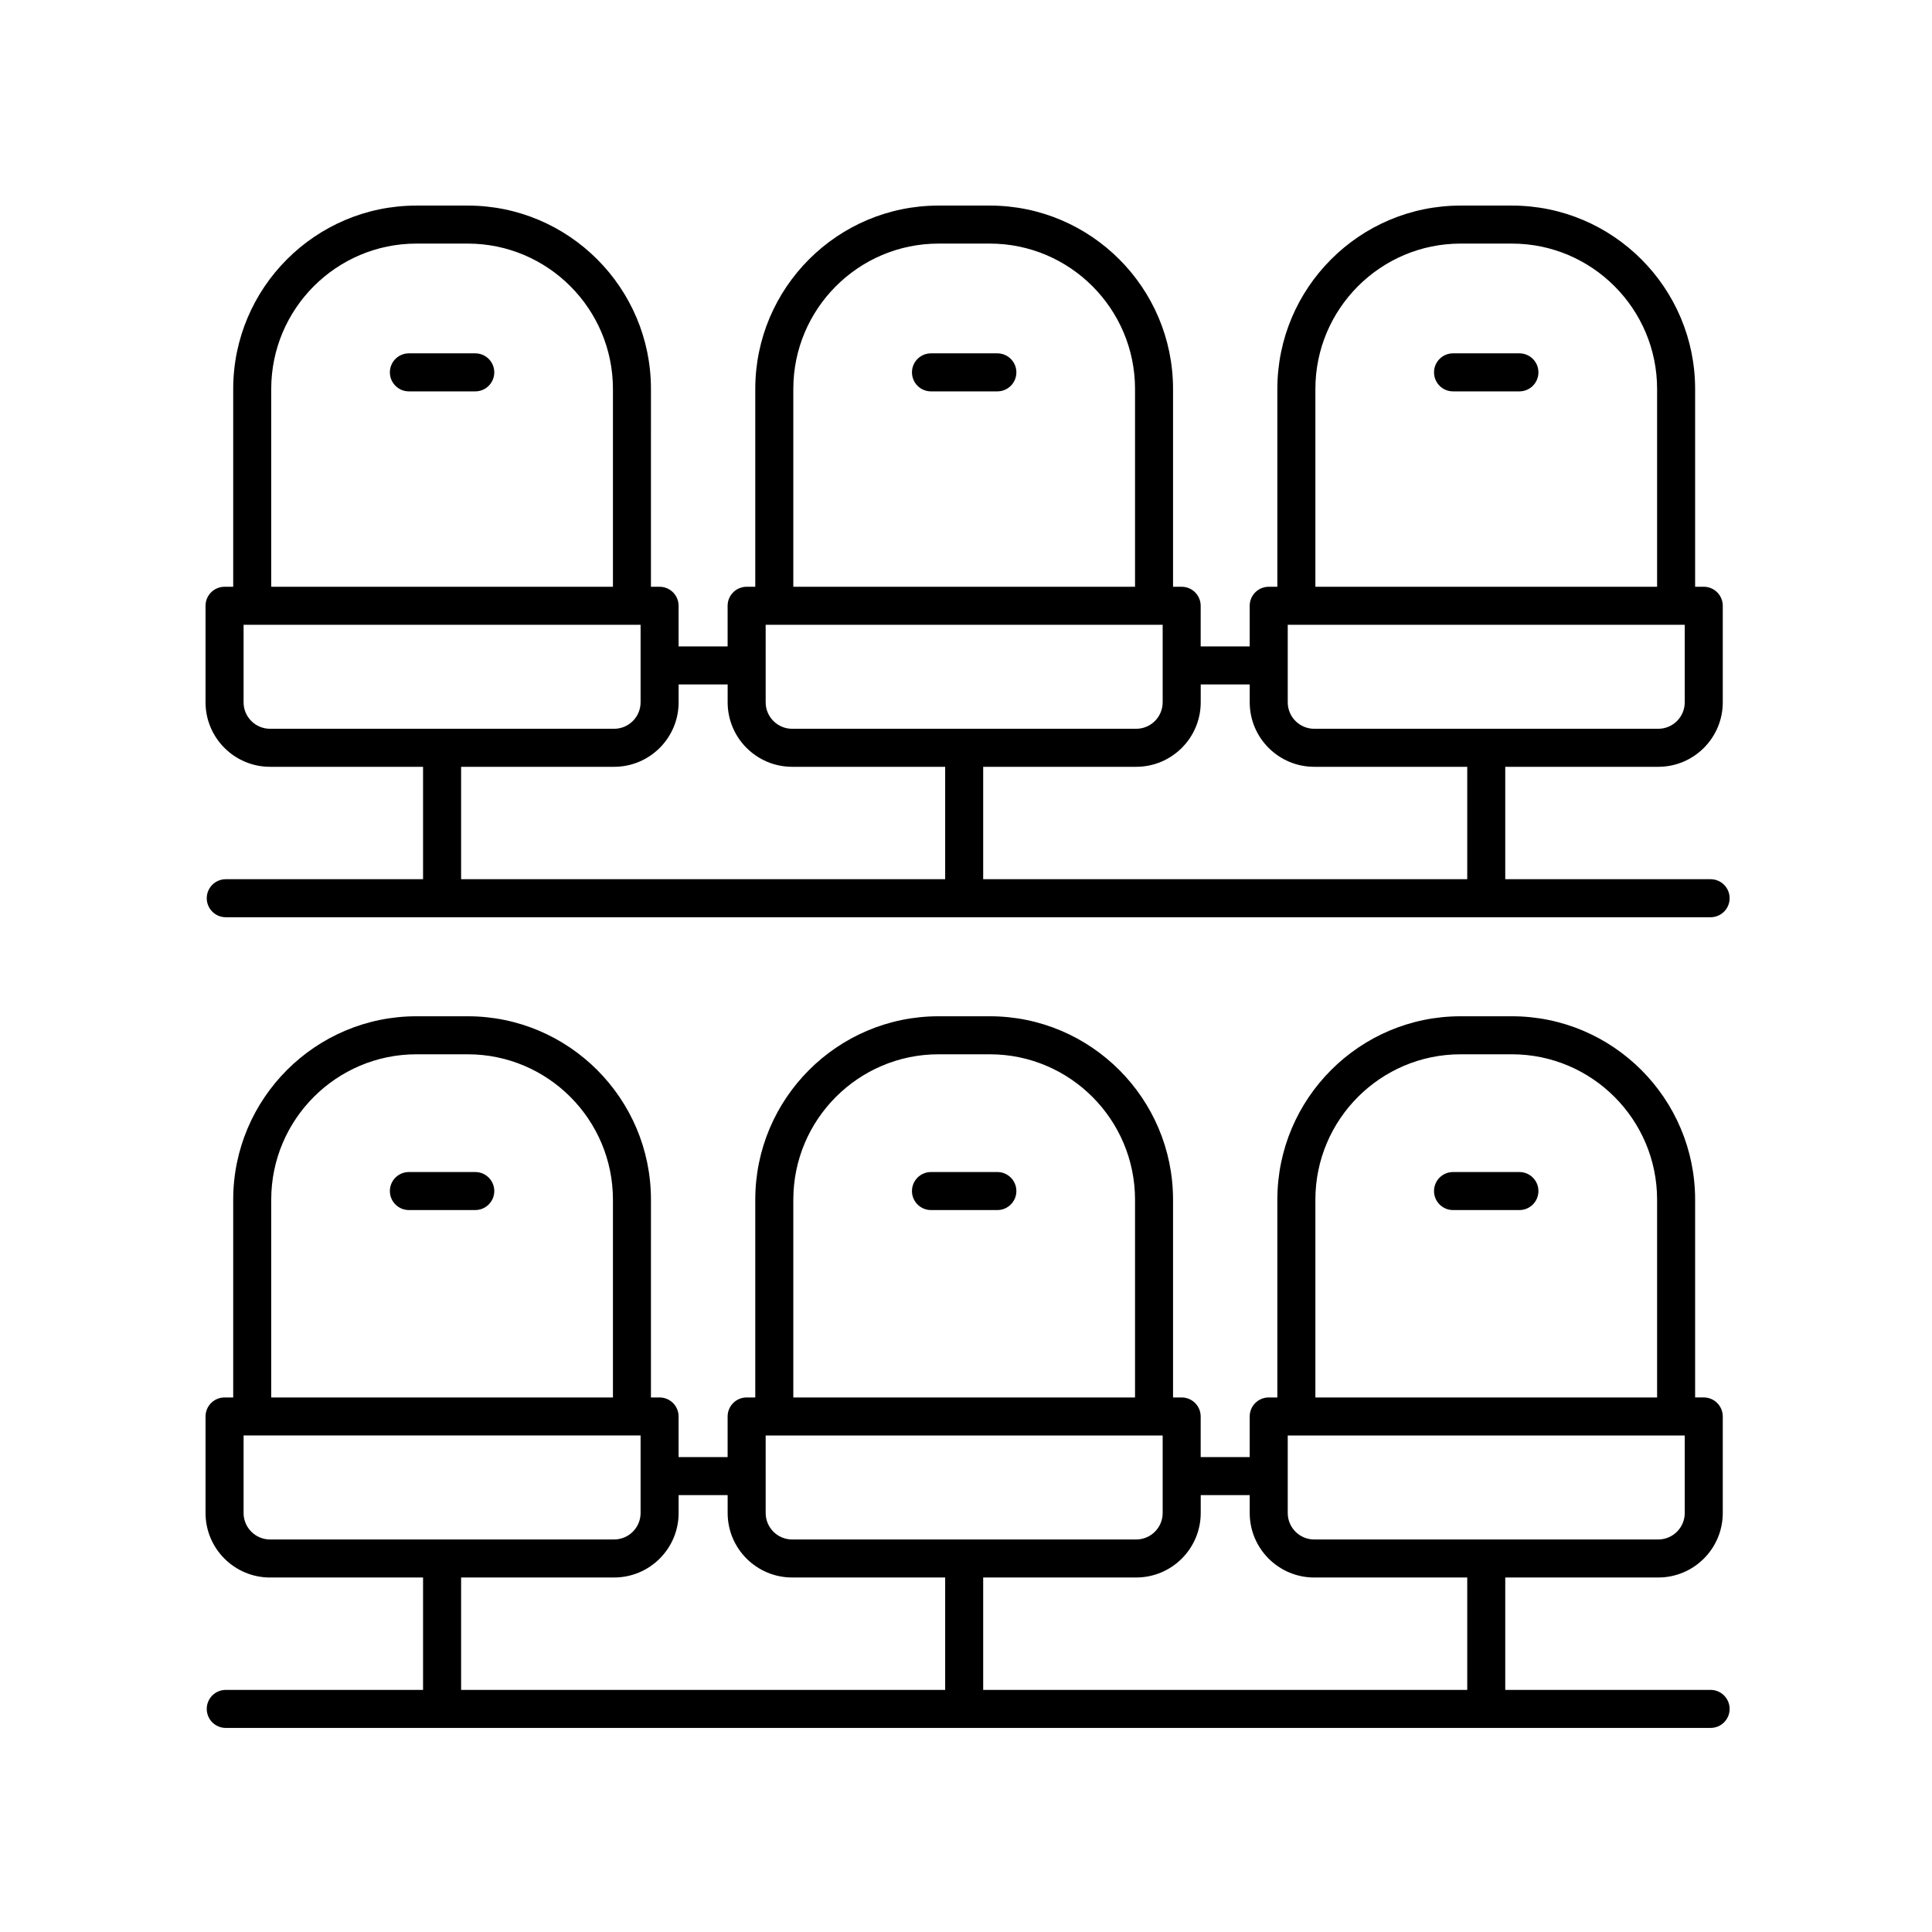
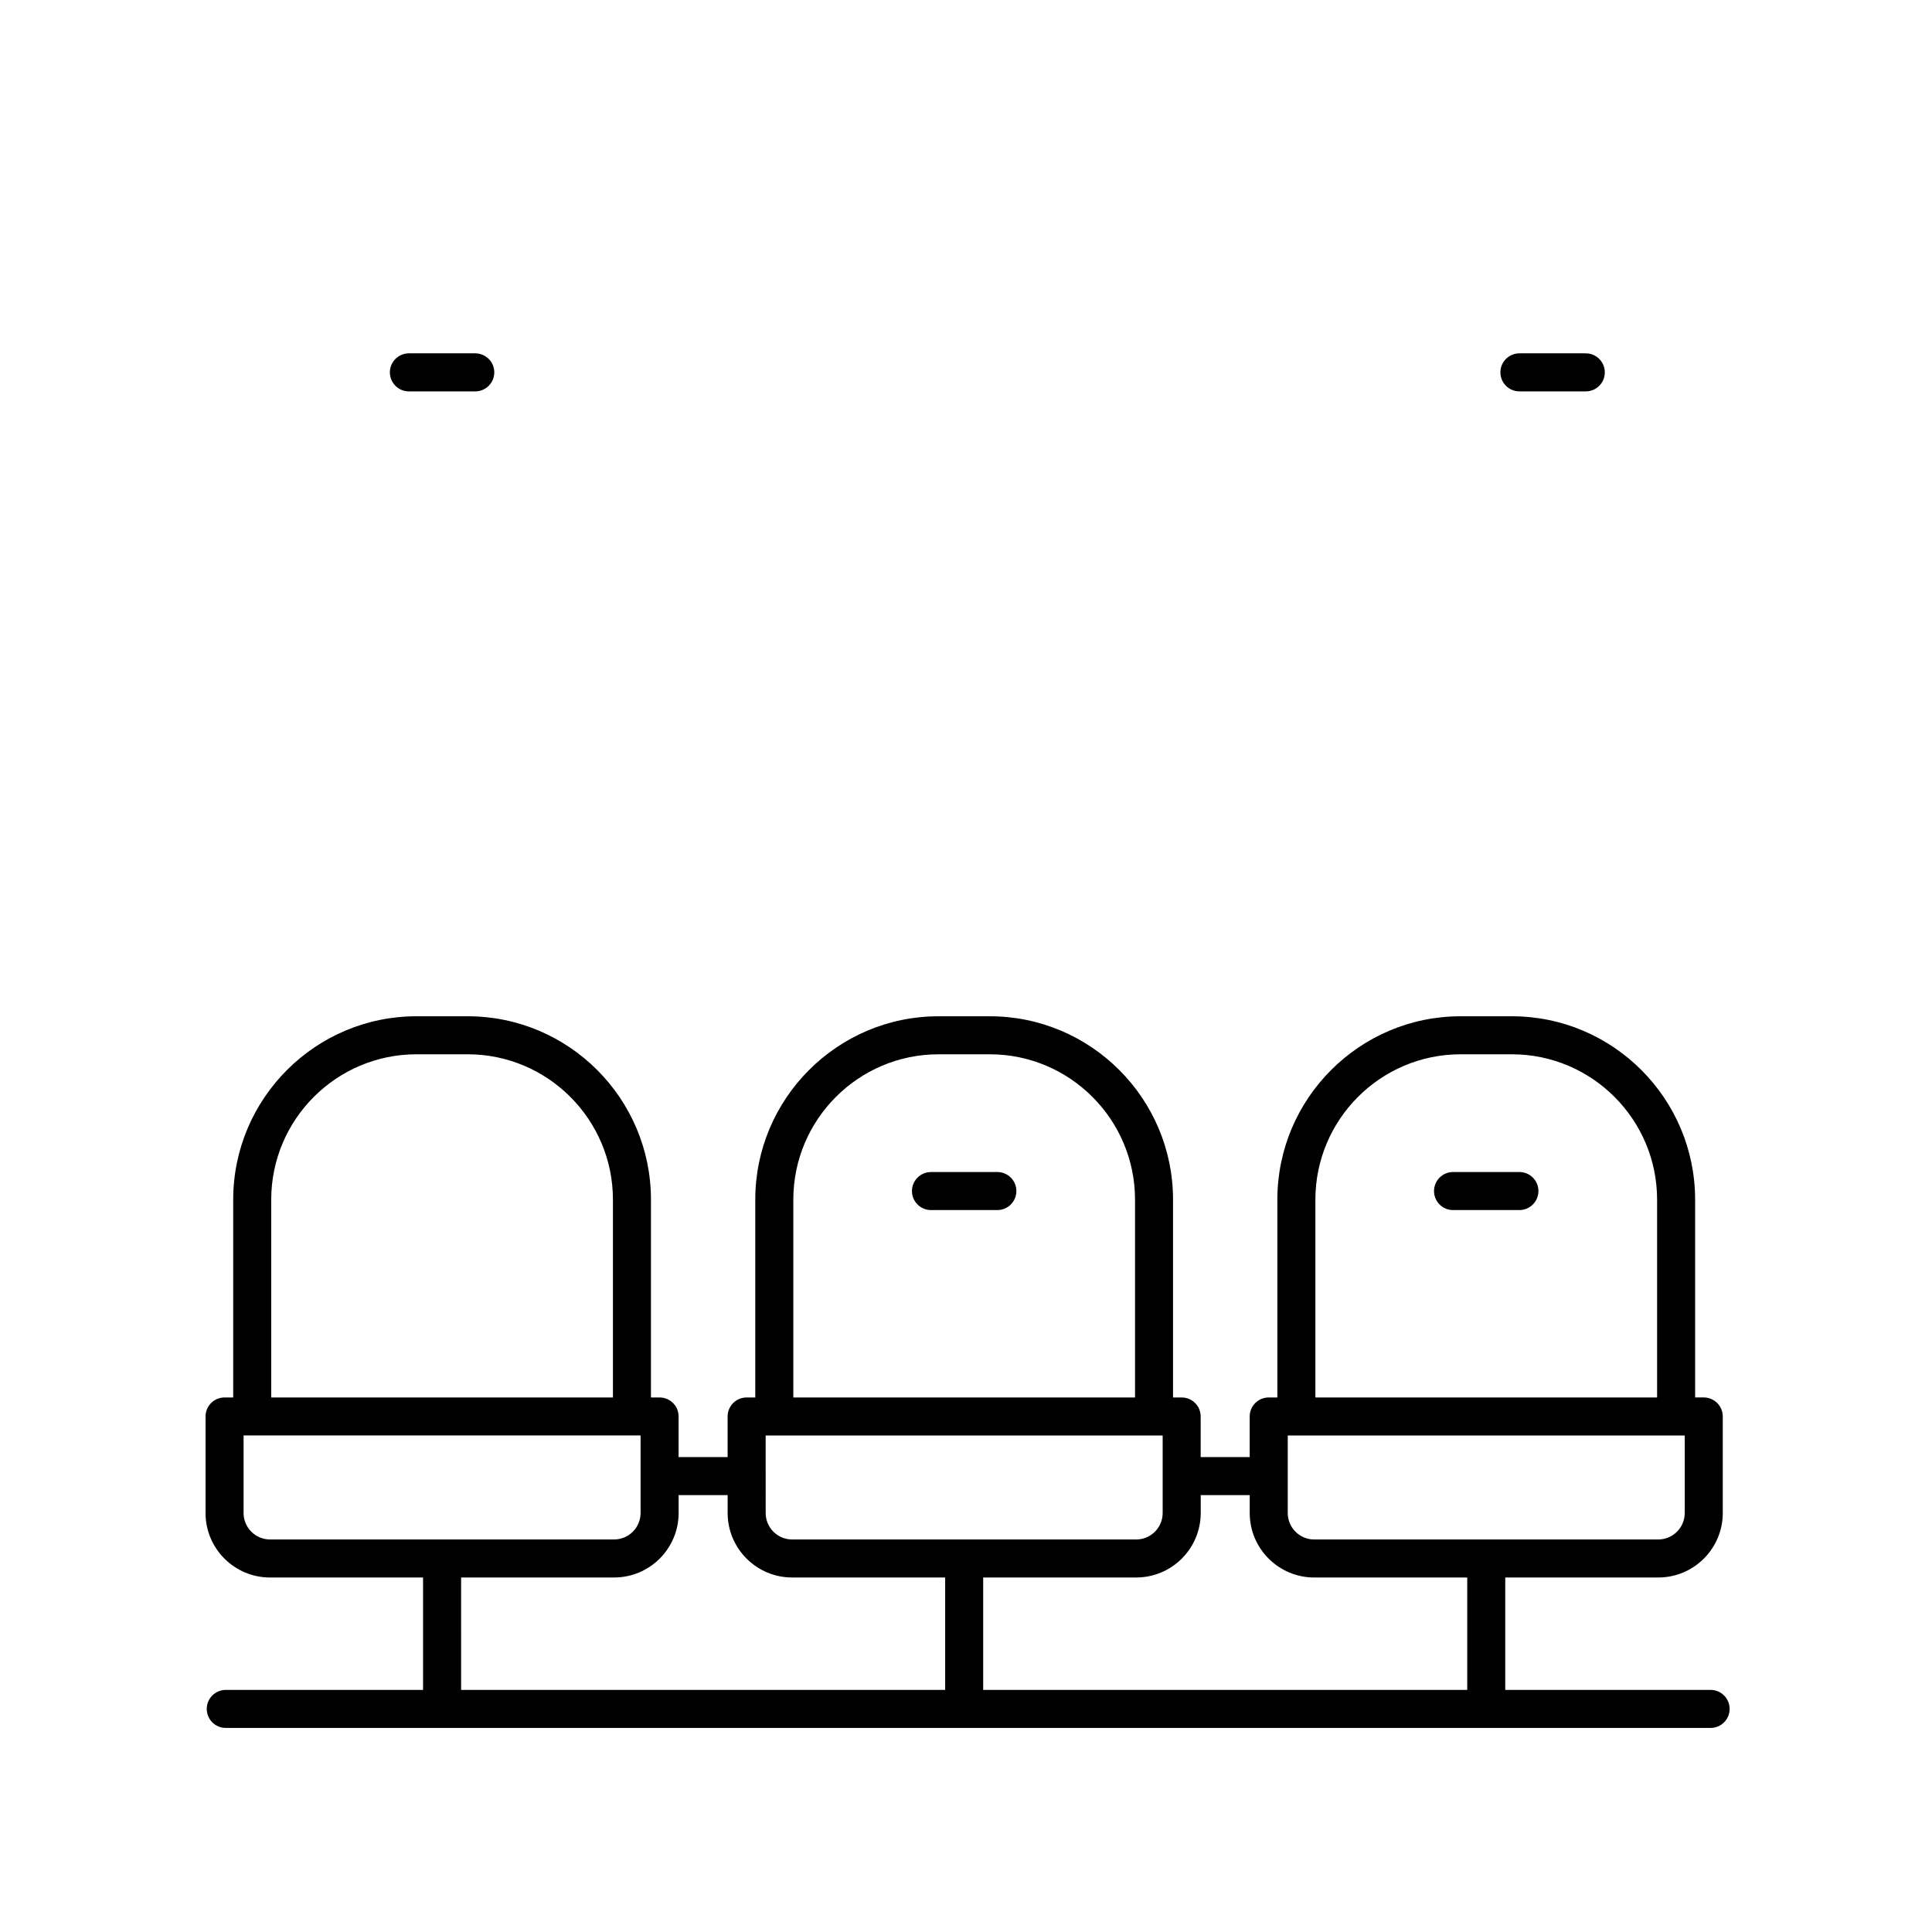
<svg xmlns="http://www.w3.org/2000/svg" fill="#000000" width="800px" height="800px" version="1.1" viewBox="144 144 512 512">
  <g>
    <path d="m597.33 591.84h-54.422v-29.789h40.555c9.426 0 17.09-7.664 17.09-17.09v-25.586c0-2.781-2.254-5.039-5.039-5.039h-2.289v-52.41c0-26.801-21.781-48.605-48.555-48.605h-13.598c-26.773 0-48.559 21.805-48.559 48.605v52.414h-2.289c-2.781 0-5.039 2.254-5.039 5.039v10.766h-12.992v-10.766c0-2.781-2.254-5.039-5.039-5.039h-2.285v-52.414c0-26.801-21.781-48.605-48.555-48.605h-13.598c-26.773 0-48.559 21.805-48.559 48.605v52.414h-2.289c-2.781 0-5.039 2.254-5.039 5.039v10.766h-12.992v-10.766c0-2.781-2.254-5.039-5.039-5.039h-2.289l0.004-52.414c0-26.801-21.781-48.605-48.555-48.605h-13.598c-26.773 0-48.555 21.805-48.555 48.605v52.414h-2.293c-2.781 0-5.039 2.254-5.039 5.039v25.586c0 9.426 7.664 17.09 17.09 17.09h40.555v29.789l-52.285-0.004c-2.781 0-5.039 2.254-5.039 5.039 0 2.781 2.254 5.039 5.039 5.039h393.5c2.781 0 5.039-2.254 5.039-5.039 0-2.781-2.258-5.039-5.039-5.039zm-6.856-46.879c0 3.867-3.144 7.012-7.012 7.012l-91.184 0.004c-3.867 0-7.012-3.144-7.012-7.012v-20.547h105.21zm-97.883-83.035c0-21.246 17.262-38.527 38.48-38.527h13.598c21.219 0 38.48 17.285 38.48 38.527v52.414h-90.559zm-17.402 78.297v4.742c0 9.426 7.664 17.09 17.09 17.09h40.555v29.789l-128.28-0.004v-29.789h40.555c9.426 0 17.094-7.664 17.094-17.09v-4.742zm-128.28-15.805h105.21v20.547c0 3.867-3.144 7.012-7.016 7.012h-91.18c-3.867 0-7.012-3.144-7.012-7.012zm7.328-62.492c0-21.246 17.262-38.527 38.48-38.527h13.598c21.219 0 38.48 17.285 38.48 38.527v52.414h-90.559zm-138.36 0c0-21.246 17.262-38.527 38.48-38.527h13.598c21.219 0 38.48 17.285 38.48 38.527v52.414h-90.559zm-7.324 83.035v-20.547h105.21v20.547c0 3.867-3.144 7.012-7.012 7.012l-91.188 0.004c-3.867 0-7.012-3.148-7.012-7.016zm57.645 17.09h40.555c9.426 0 17.09-7.664 17.09-17.09v-4.742h12.992v4.742c0 9.426 7.664 17.09 17.09 17.09h40.555v29.789h-128.28z" />
-     <path d="m597.33 377h-54.422v-29.789h40.555c9.426 0 17.09-7.664 17.09-17.09v-25.586c0-2.781-2.254-5.039-5.039-5.039h-2.289v-52.414c0-26.801-21.781-48.602-48.555-48.602h-13.598c-26.773 0-48.559 21.805-48.559 48.605v52.414h-2.289c-2.781 0-5.039 2.254-5.039 5.039v10.766h-12.992v-10.766c0-2.781-2.254-5.039-5.039-5.039h-2.285v-52.418c0-26.801-21.781-48.602-48.555-48.602h-13.598c-26.773 0-48.559 21.805-48.559 48.605v52.414h-2.289c-2.781 0-5.039 2.254-5.039 5.039v10.766h-12.992v-10.766c0-2.781-2.254-5.039-5.039-5.039h-2.289l0.004-52.418c0-26.801-21.781-48.602-48.555-48.602h-13.598c-26.773 0-48.555 21.805-48.555 48.605v52.414h-2.293c-2.781 0-5.039 2.254-5.039 5.039v25.586c0.004 9.422 7.668 17.086 17.09 17.086h40.555v29.789h-52.285c-2.781 0-5.039 2.254-5.039 5.039 0 2.781 2.254 5.039 5.039 5.039h393.5c2.781 0 5.039-2.254 5.039-5.039s-2.258-5.039-5.039-5.039zm-6.856-46.879c0 3.867-3.144 7.012-7.012 7.012h-91.184c-3.867 0-7.012-3.144-7.012-7.012v-20.547h105.21zm-97.883-83.039c0-21.242 17.262-38.527 38.48-38.527h13.598c21.219 0 38.48 17.285 38.48 38.527v52.414l-90.559 0.004zm-17.402 78.297v4.742c0 9.426 7.664 17.09 17.09 17.09h40.555v29.789h-128.28v-29.789h40.555c9.426 0 17.094-7.664 17.094-17.09v-4.742zm-128.28-15.805h105.21v20.547c0 3.867-3.144 7.012-7.016 7.012h-91.18c-3.867 0-7.012-3.144-7.012-7.012zm7.328-62.492c0-21.242 17.262-38.527 38.48-38.527h13.598c21.219 0 38.48 17.285 38.48 38.527v52.414l-90.559 0.004zm-138.36 0c0-21.242 17.262-38.527 38.48-38.527h13.598c21.219 0 38.48 17.285 38.48 38.527v52.414l-90.559 0.004zm-7.324 83.039v-20.547h105.21v20.547c0 3.867-3.144 7.012-7.012 7.012h-91.188c-3.867 0-7.012-3.144-7.012-7.012zm57.645 17.09h40.555c9.426 0 17.09-7.664 17.09-17.09v-4.742h12.992v4.742c0 9.426 7.664 17.09 17.09 17.09h40.555v29.789h-128.28z" />
    <path d="m269.95 237.64h-17.59c-2.781 0-5.039 2.254-5.039 5.039 0 2.781 2.254 5.039 5.039 5.039h17.59c2.781 0 5.039-2.254 5.039-5.039 0-2.781-2.258-5.039-5.039-5.039z" />
-     <path d="m408.31 237.64h-17.59c-2.781 0-5.039 2.254-5.039 5.039 0 2.781 2.254 5.039 5.039 5.039h17.59c2.781 0 5.039-2.254 5.039-5.039 0-2.781-2.258-5.039-5.039-5.039z" />
-     <path d="m546.66 237.64h-17.59c-2.781 0-5.039 2.254-5.039 5.039 0 2.781 2.254 5.039 5.039 5.039h17.59c2.781 0 5.039-2.254 5.039-5.039 0-2.781-2.258-5.039-5.039-5.039z" />
-     <path d="m269.95 454.6h-17.59c-2.781 0-5.039 2.254-5.039 5.039 0 2.781 2.254 5.039 5.039 5.039l17.59-0.004c2.781 0 5.039-2.254 5.039-5.039 0-2.781-2.258-5.035-5.039-5.035z" />
+     <path d="m546.66 237.64c-2.781 0-5.039 2.254-5.039 5.039 0 2.781 2.254 5.039 5.039 5.039h17.59c2.781 0 5.039-2.254 5.039-5.039 0-2.781-2.258-5.039-5.039-5.039z" />
    <path d="m408.31 454.6h-17.59c-2.781 0-5.039 2.254-5.039 5.039 0 2.781 2.254 5.039 5.039 5.039h17.59c2.781 0 5.039-2.254 5.039-5.039s-2.258-5.039-5.039-5.039z" />
    <path d="m546.66 454.6h-17.59c-2.781 0-5.039 2.254-5.039 5.039 0 2.781 2.254 5.039 5.039 5.039h17.59c2.781 0 5.039-2.254 5.039-5.039s-2.258-5.039-5.039-5.039z" />
  </g>
</svg>